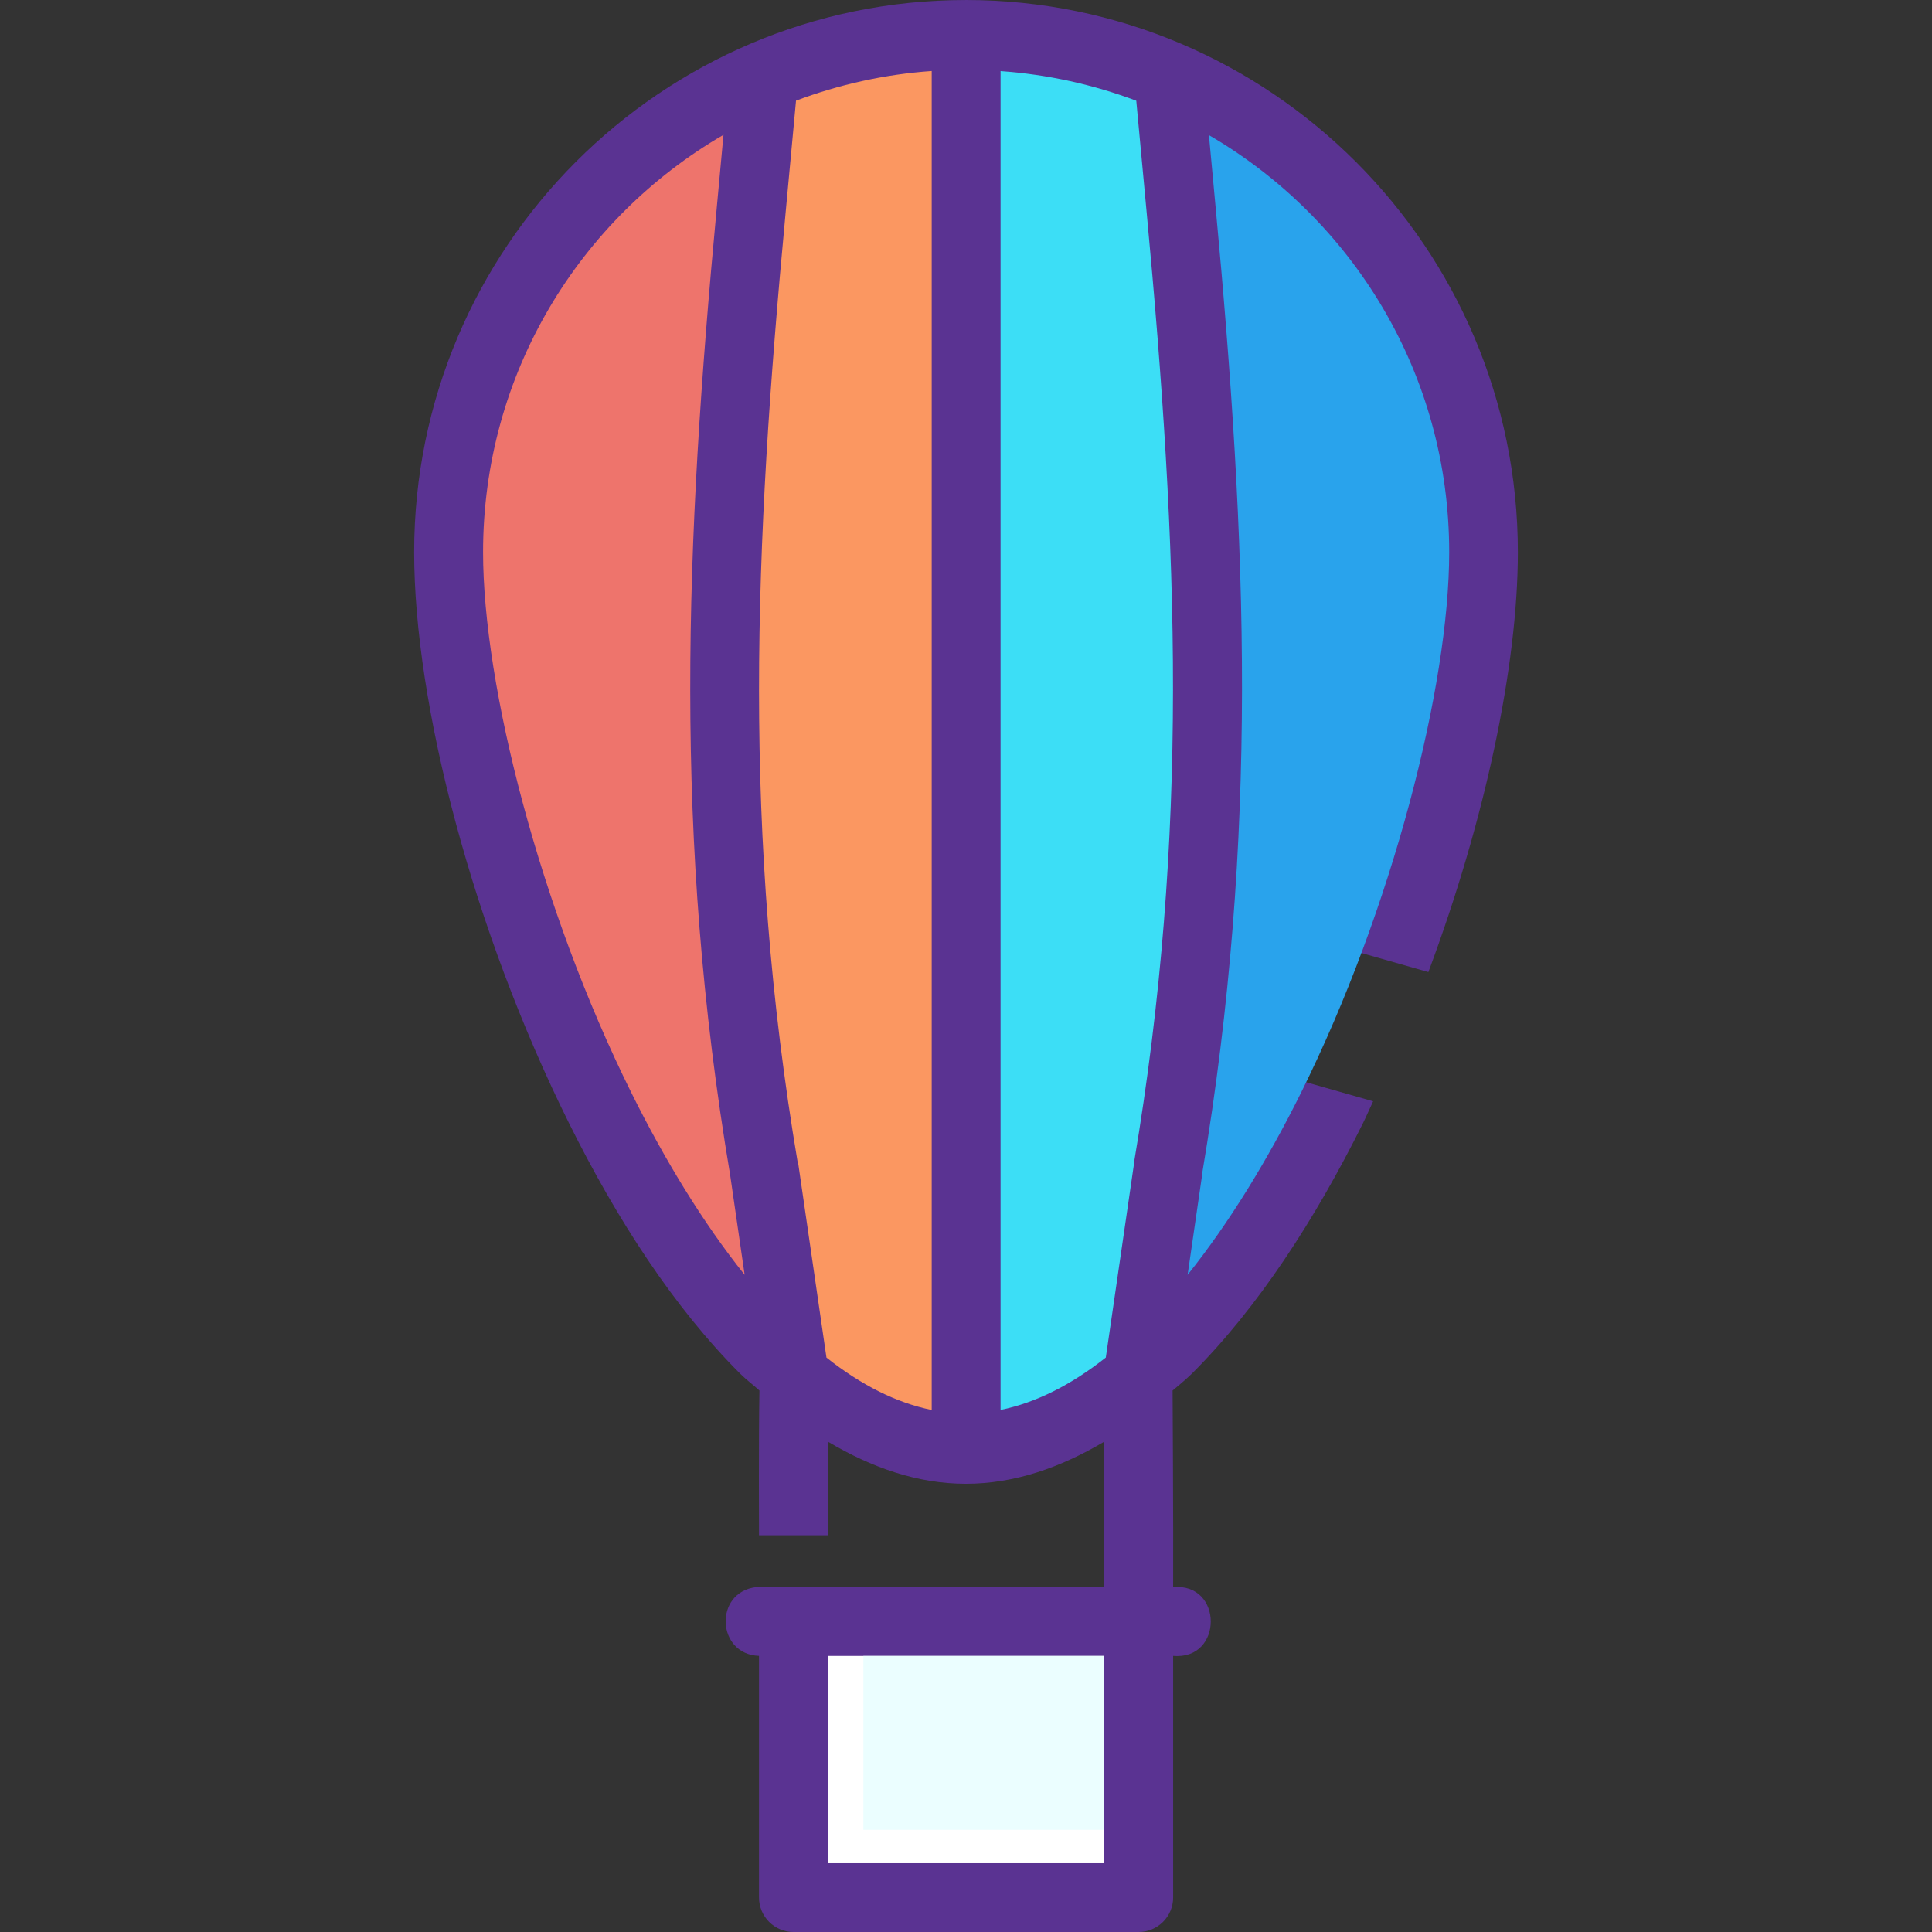
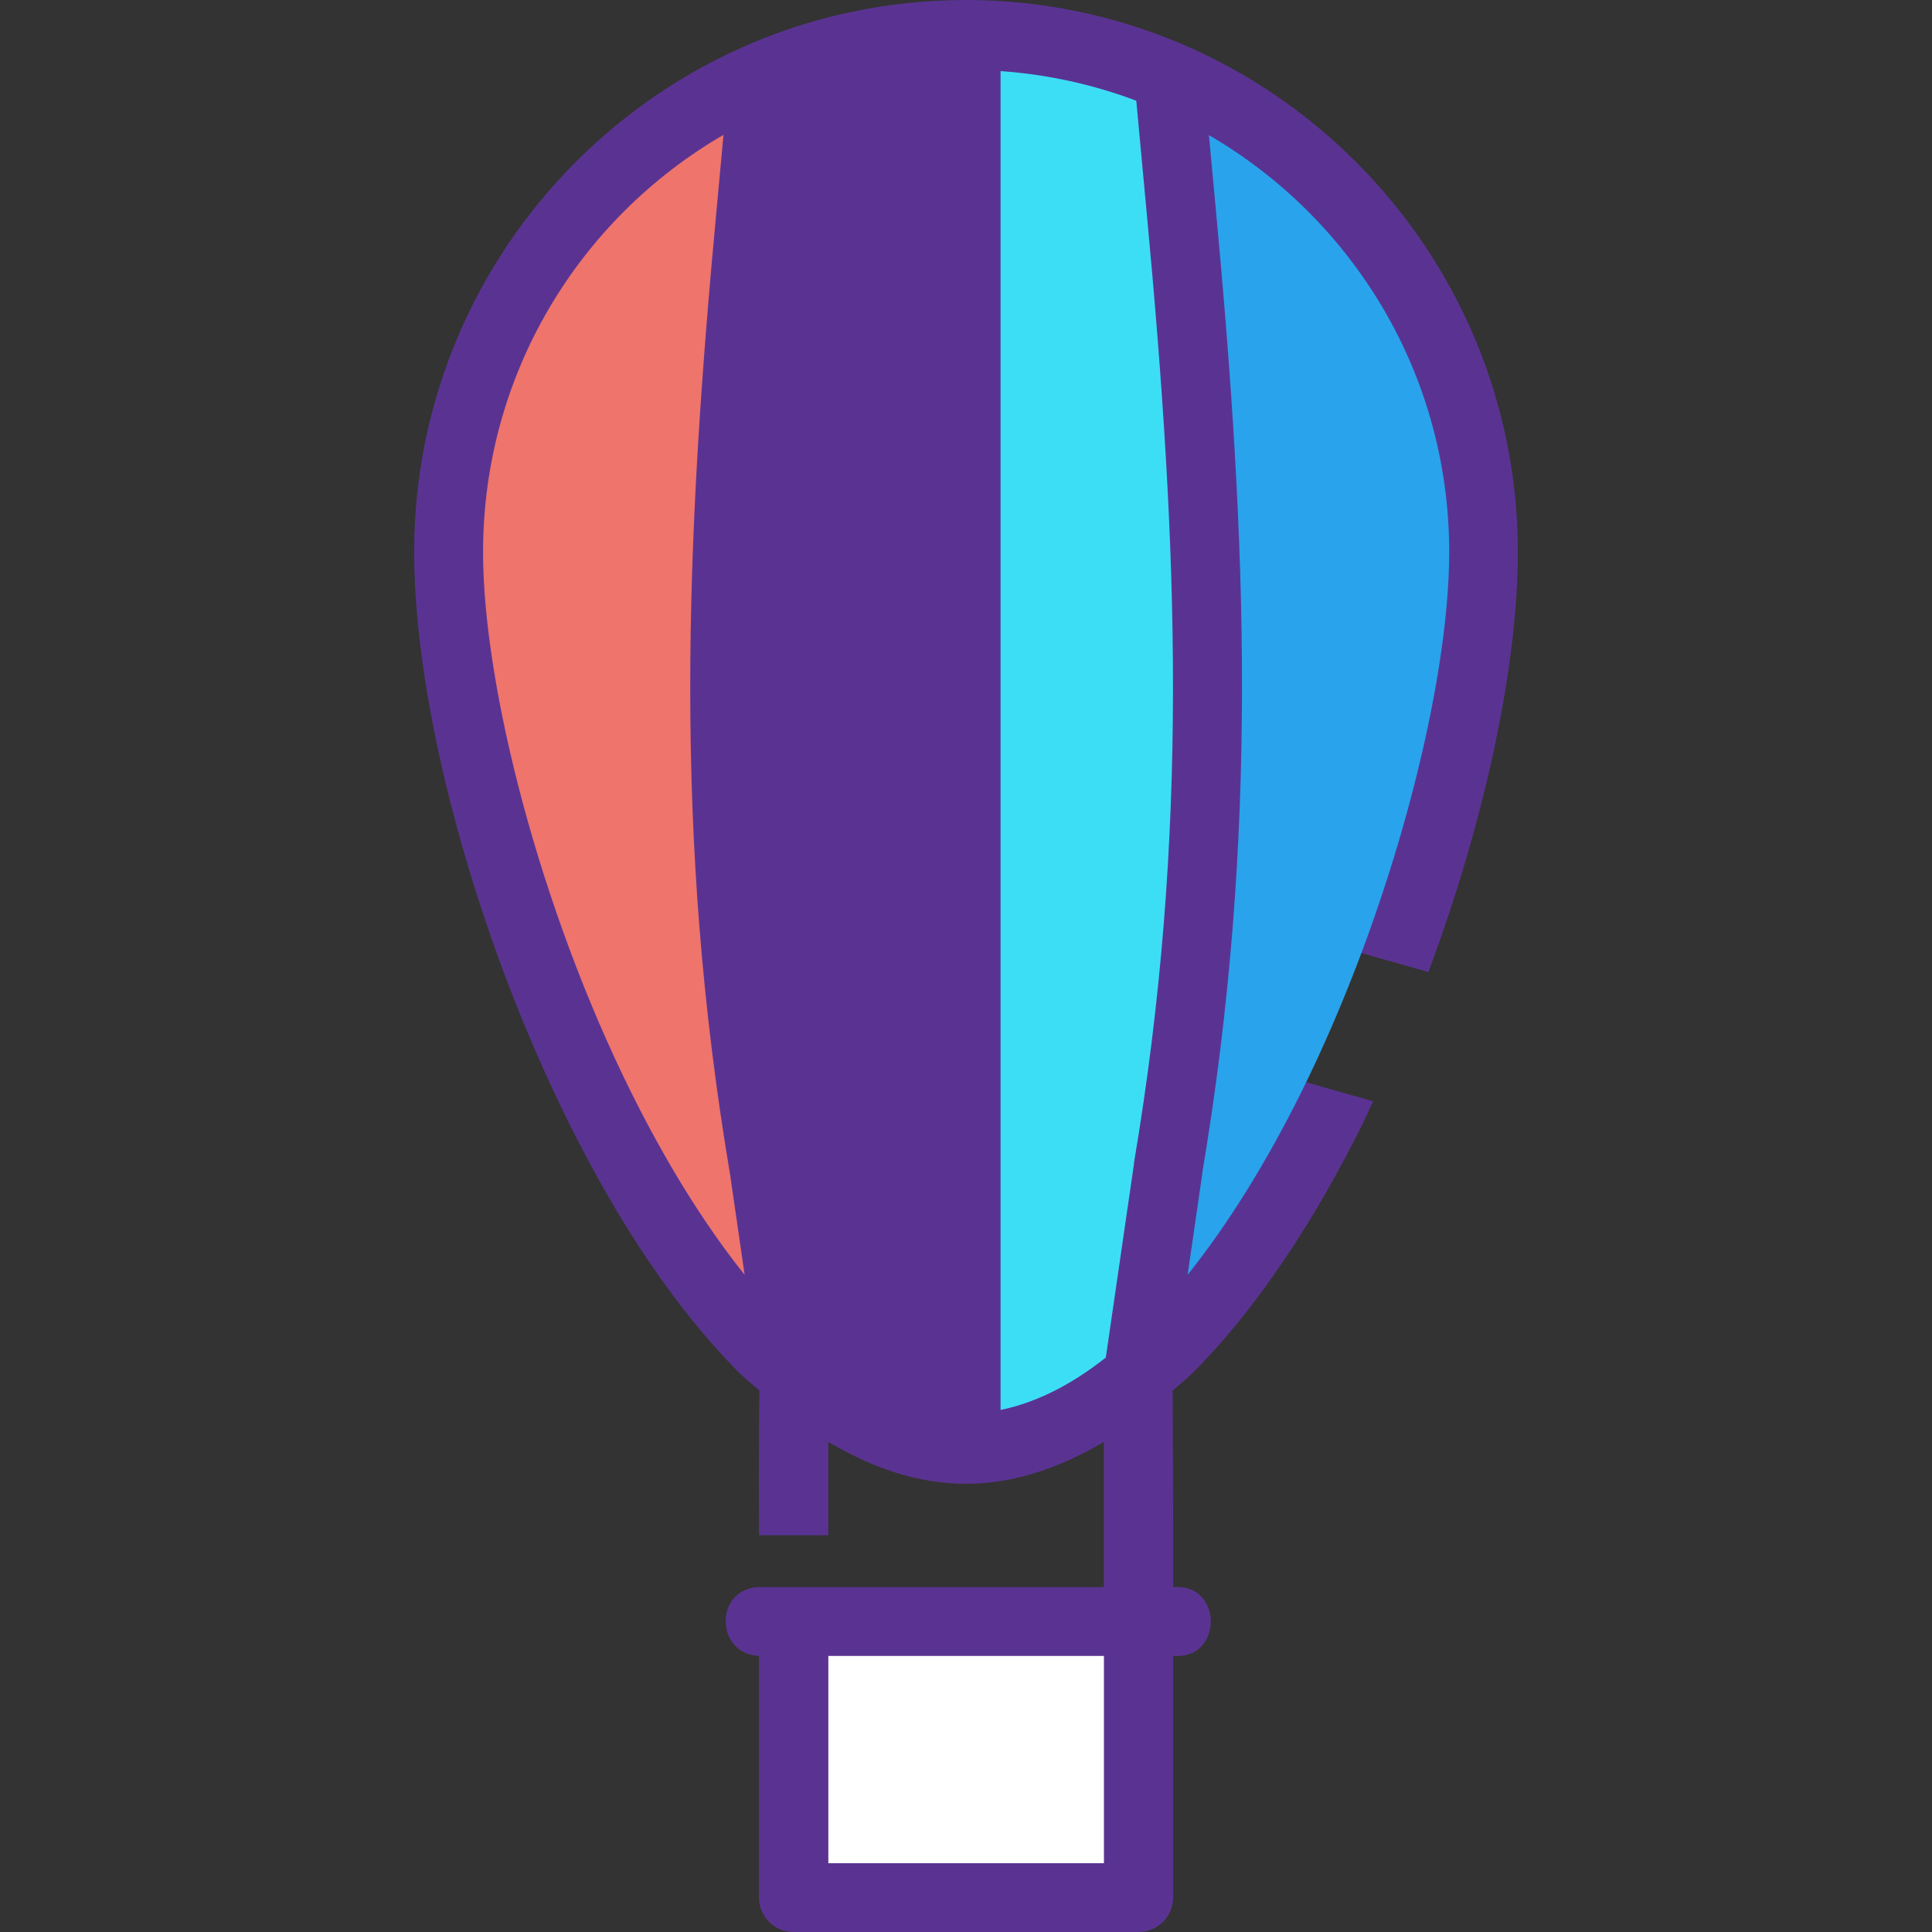
<svg xmlns="http://www.w3.org/2000/svg" version="1.1" id="Layer_1" x="0px" y="0px" viewBox="0 0 448.001 448.001" style="enable-background:new 0 0 448.001 448.001;" xml:space="preserve">
  <rect x="0" y="0" width="448.001" height="448.001" fill="#333333" stroke="none" />
  <g transform="translate(0 -1020.36)" shape-rendering="auto" image-rendering="auto" color-rendering="auto" color-interpolation="sRGB">
    <path style="fill:#5A3392;" d="M223.91,1020.365c-70.569,0-127.875,57.453-127.875,128.031c0,35.297,13.651,87.604,35.906,132.404   c11.128,22.402,24.422,42.867,39.688,58.094c1.434,1.424,2.993,2.57,4.469,3.906c-0.198,11.186-0.096,33.563-0.096,33.563h16.062   v-21.656c9.984,5.92,20.597,9.719,31.906,9.719c11.314,0,21.979-3.793,32-9.719v33.688h-80.687   c-9.785,1.217-9.136,15.605,0.718,15.936v56c-0.016,4.443,3.588,8.049,8.031,8.031h79.969c4.443,0,8.048-3.588,8.031-8.031v-56   c11.633,1.057,11.633-16.992,0-15.936c0.064-15.199-0.128-45.596-0.128-45.596s3.035-2.479,4.469-3.906   c15.264-15.227,28.559-35.693,39.687-58.094c0.824-1.658,1.544-3.385,2.344-5.063l-16.563-4.719l8.844-31.094l20.531,5.844   c13.134-35.137,20.75-71.004,20.75-97.375c0-70.58-57.4-127.997-127.969-128.032h-0.032h-0.032L223.91,1020.365z" />
-     <path style="fill:#FB9761;" d="M216.047,1036.815v310.499c-8.167-1.658-16.331-5.746-24.406-12.154l-6.531-44.906   c-0.039-0.08-0.08-0.16-0.122-0.24c-12.885-76.42-10.129-142.289-2.812-220.377l2.407-25.936   c9.899-3.714,20.454-6.107,31.469-6.875L216.047,1036.815z" />
    <path style="fill:#3CDEF6;" d="M232.016,1036.845c11.022,0.784,21.56,3.144,31.469,6.875l2.407,25.906   c7.318,78.086,9.946,143.957-2.939,220.377c-0.001,0.08-0.001,0.16,0,0.24l-6.532,44.908c-8.069,6.381-16.248,10.486-24.406,12.154   v-310.467L232.016,1036.845z" />
    <path style="fill:#FFFFFF;" d="M192.078,1404.345h63.907v48.063h-63.907L192.078,1404.345L192.078,1404.345z" />
-     <path style="fill:#EBFEFF;" d="M200.203,1404.345h55.782v40.313h-55.782V1404.345z" />
    <path style="fill:#EE746C;" d="M167.766,1051.627l-1.53,16.563c-7.362,78.564-10.135,146.266,3.06,224.531l3.374,23.25   c-9.554-11.943-18.451-26.486-26.281-42.25c-21.176-42.629-34.374-94.338-34.374-125.313c0-41.422,22.41-77.414,55.75-96.783   L167.766,1051.627z" />
    <path style="fill:#29A3EC;" d="M280.328,1051.689c33.311,19.383,55.719,55.342,55.719,96.719   c0,30.975-13.168,82.684-34.344,125.313c-7.83,15.764-16.758,30.305-26.312,42.25l3.374-23.25v-0.24   c13.149-78.162,10.447-145.83,3.096-224.313l-1.53-16.5L280.328,1051.689z" />
  </g>
  <g>
</g>
  <g>
</g>
  <g>
</g>
  <g>
</g>
  <g>
</g>
  <g>
</g>
  <g>
</g>
  <g>
</g>
  <g>
</g>
  <g>
</g>
  <g>
</g>
  <g>
</g>
  <g>
</g>
  <g>
</g>
  <g>
</g>
</svg>